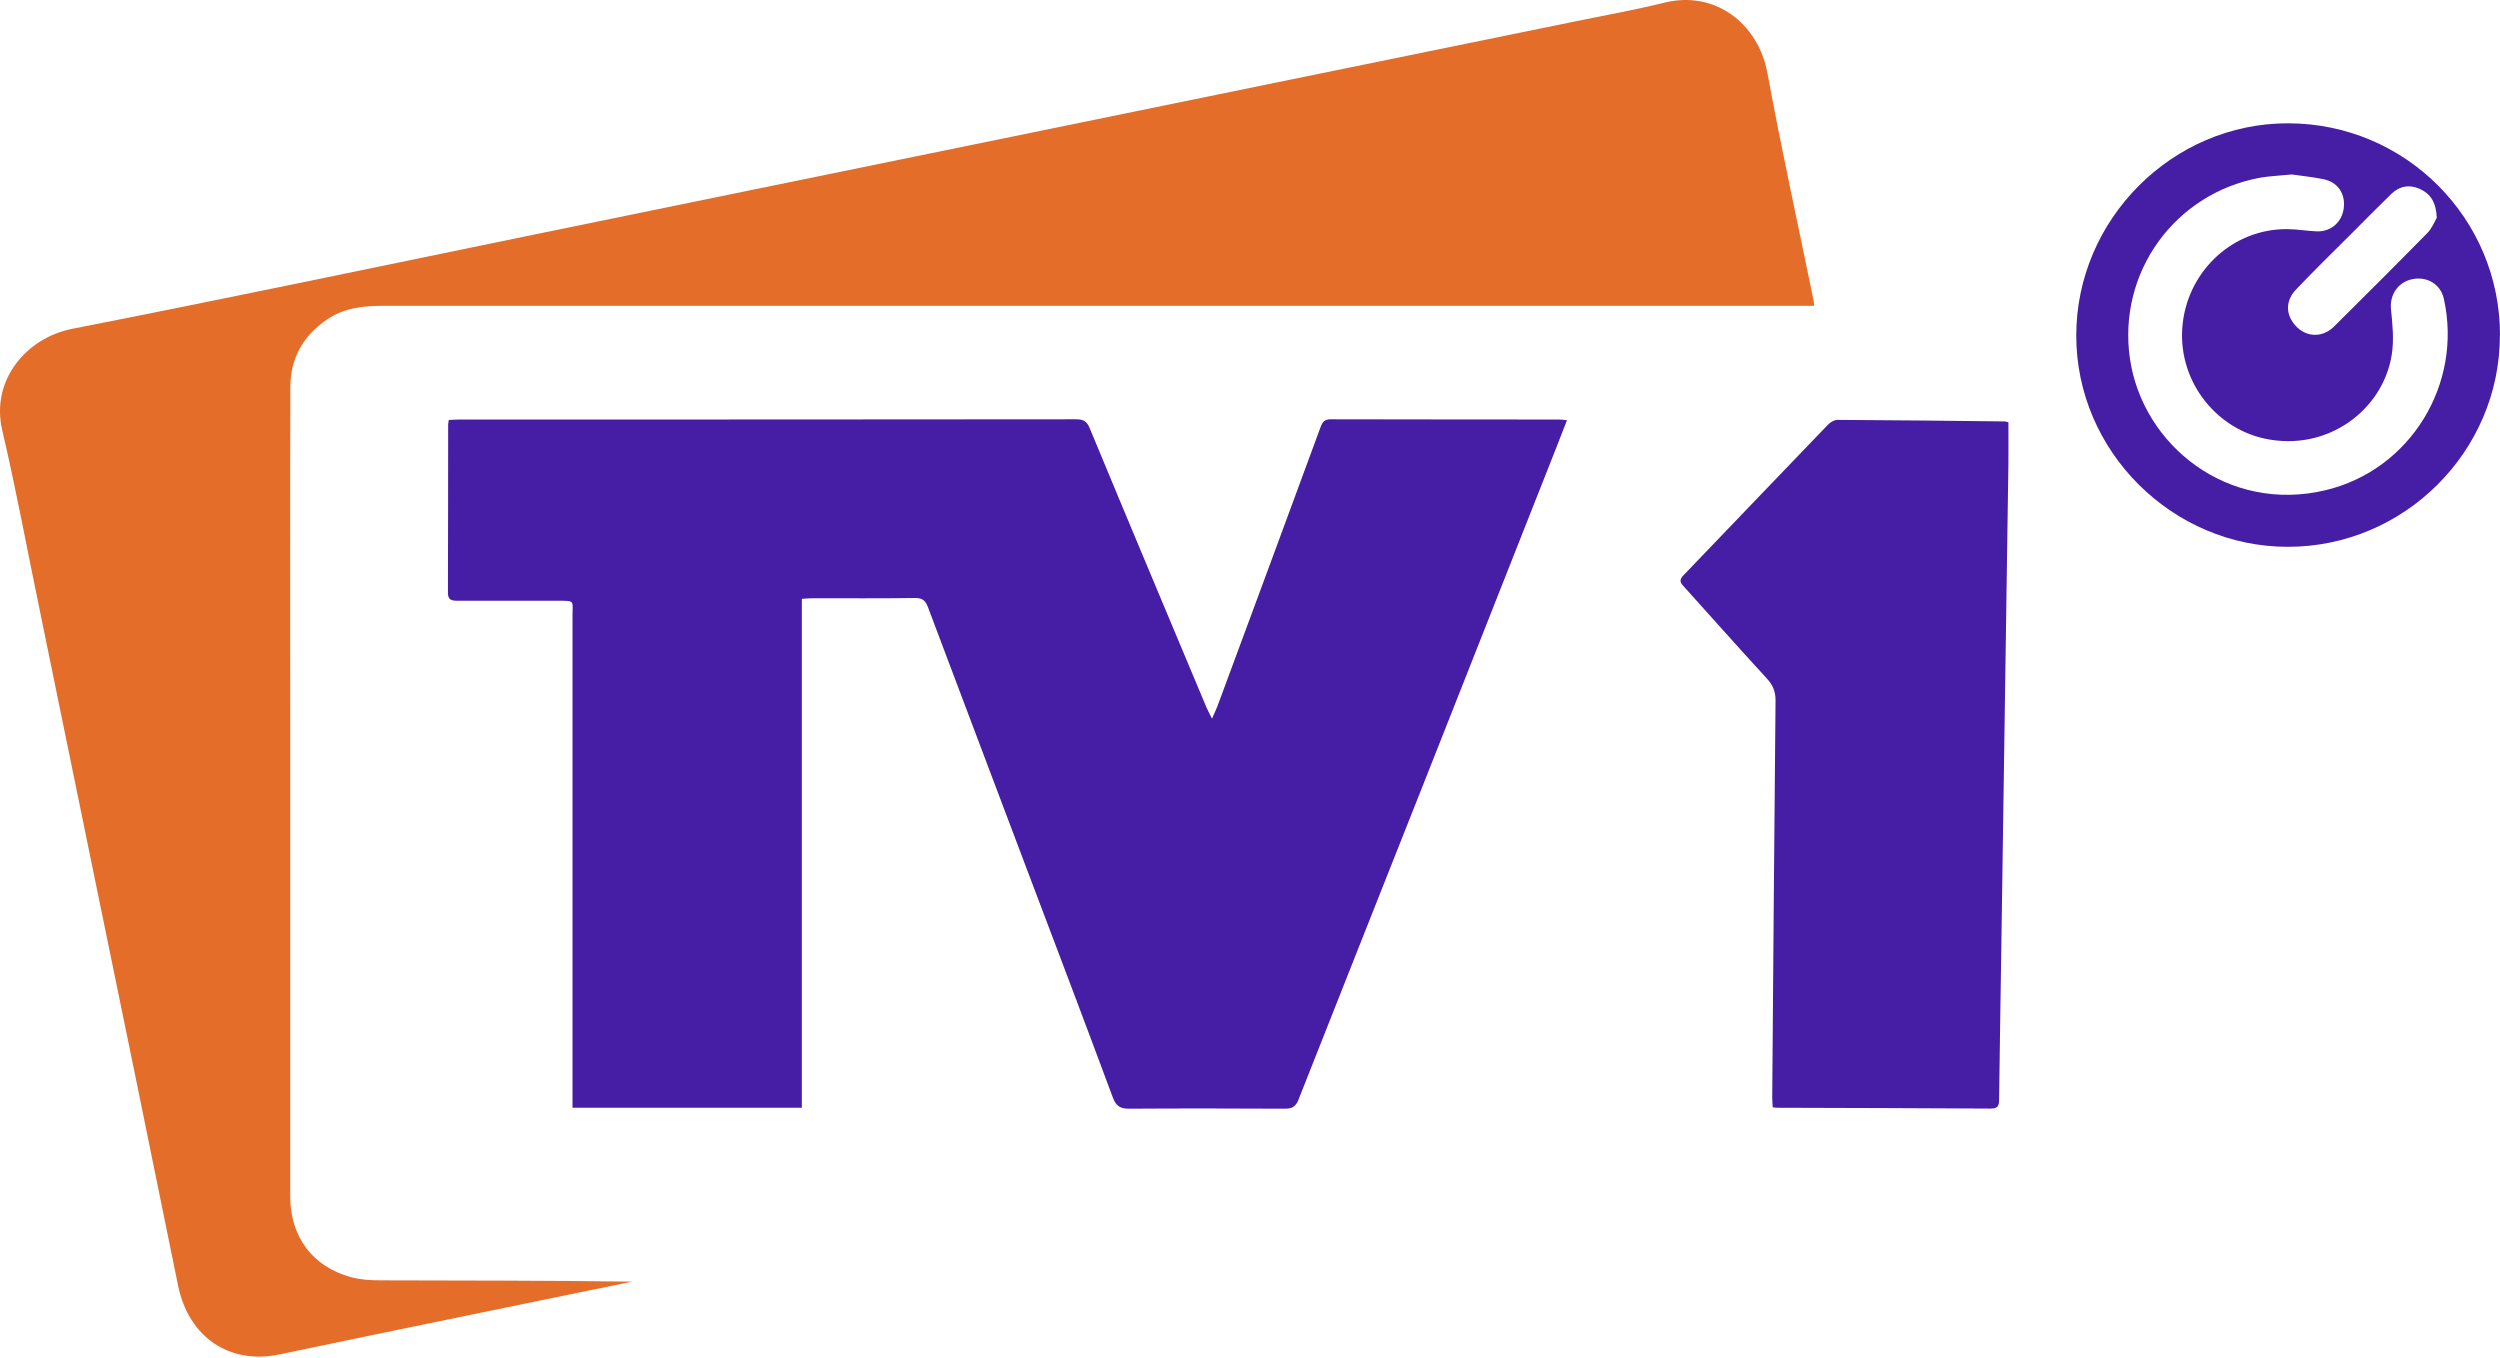
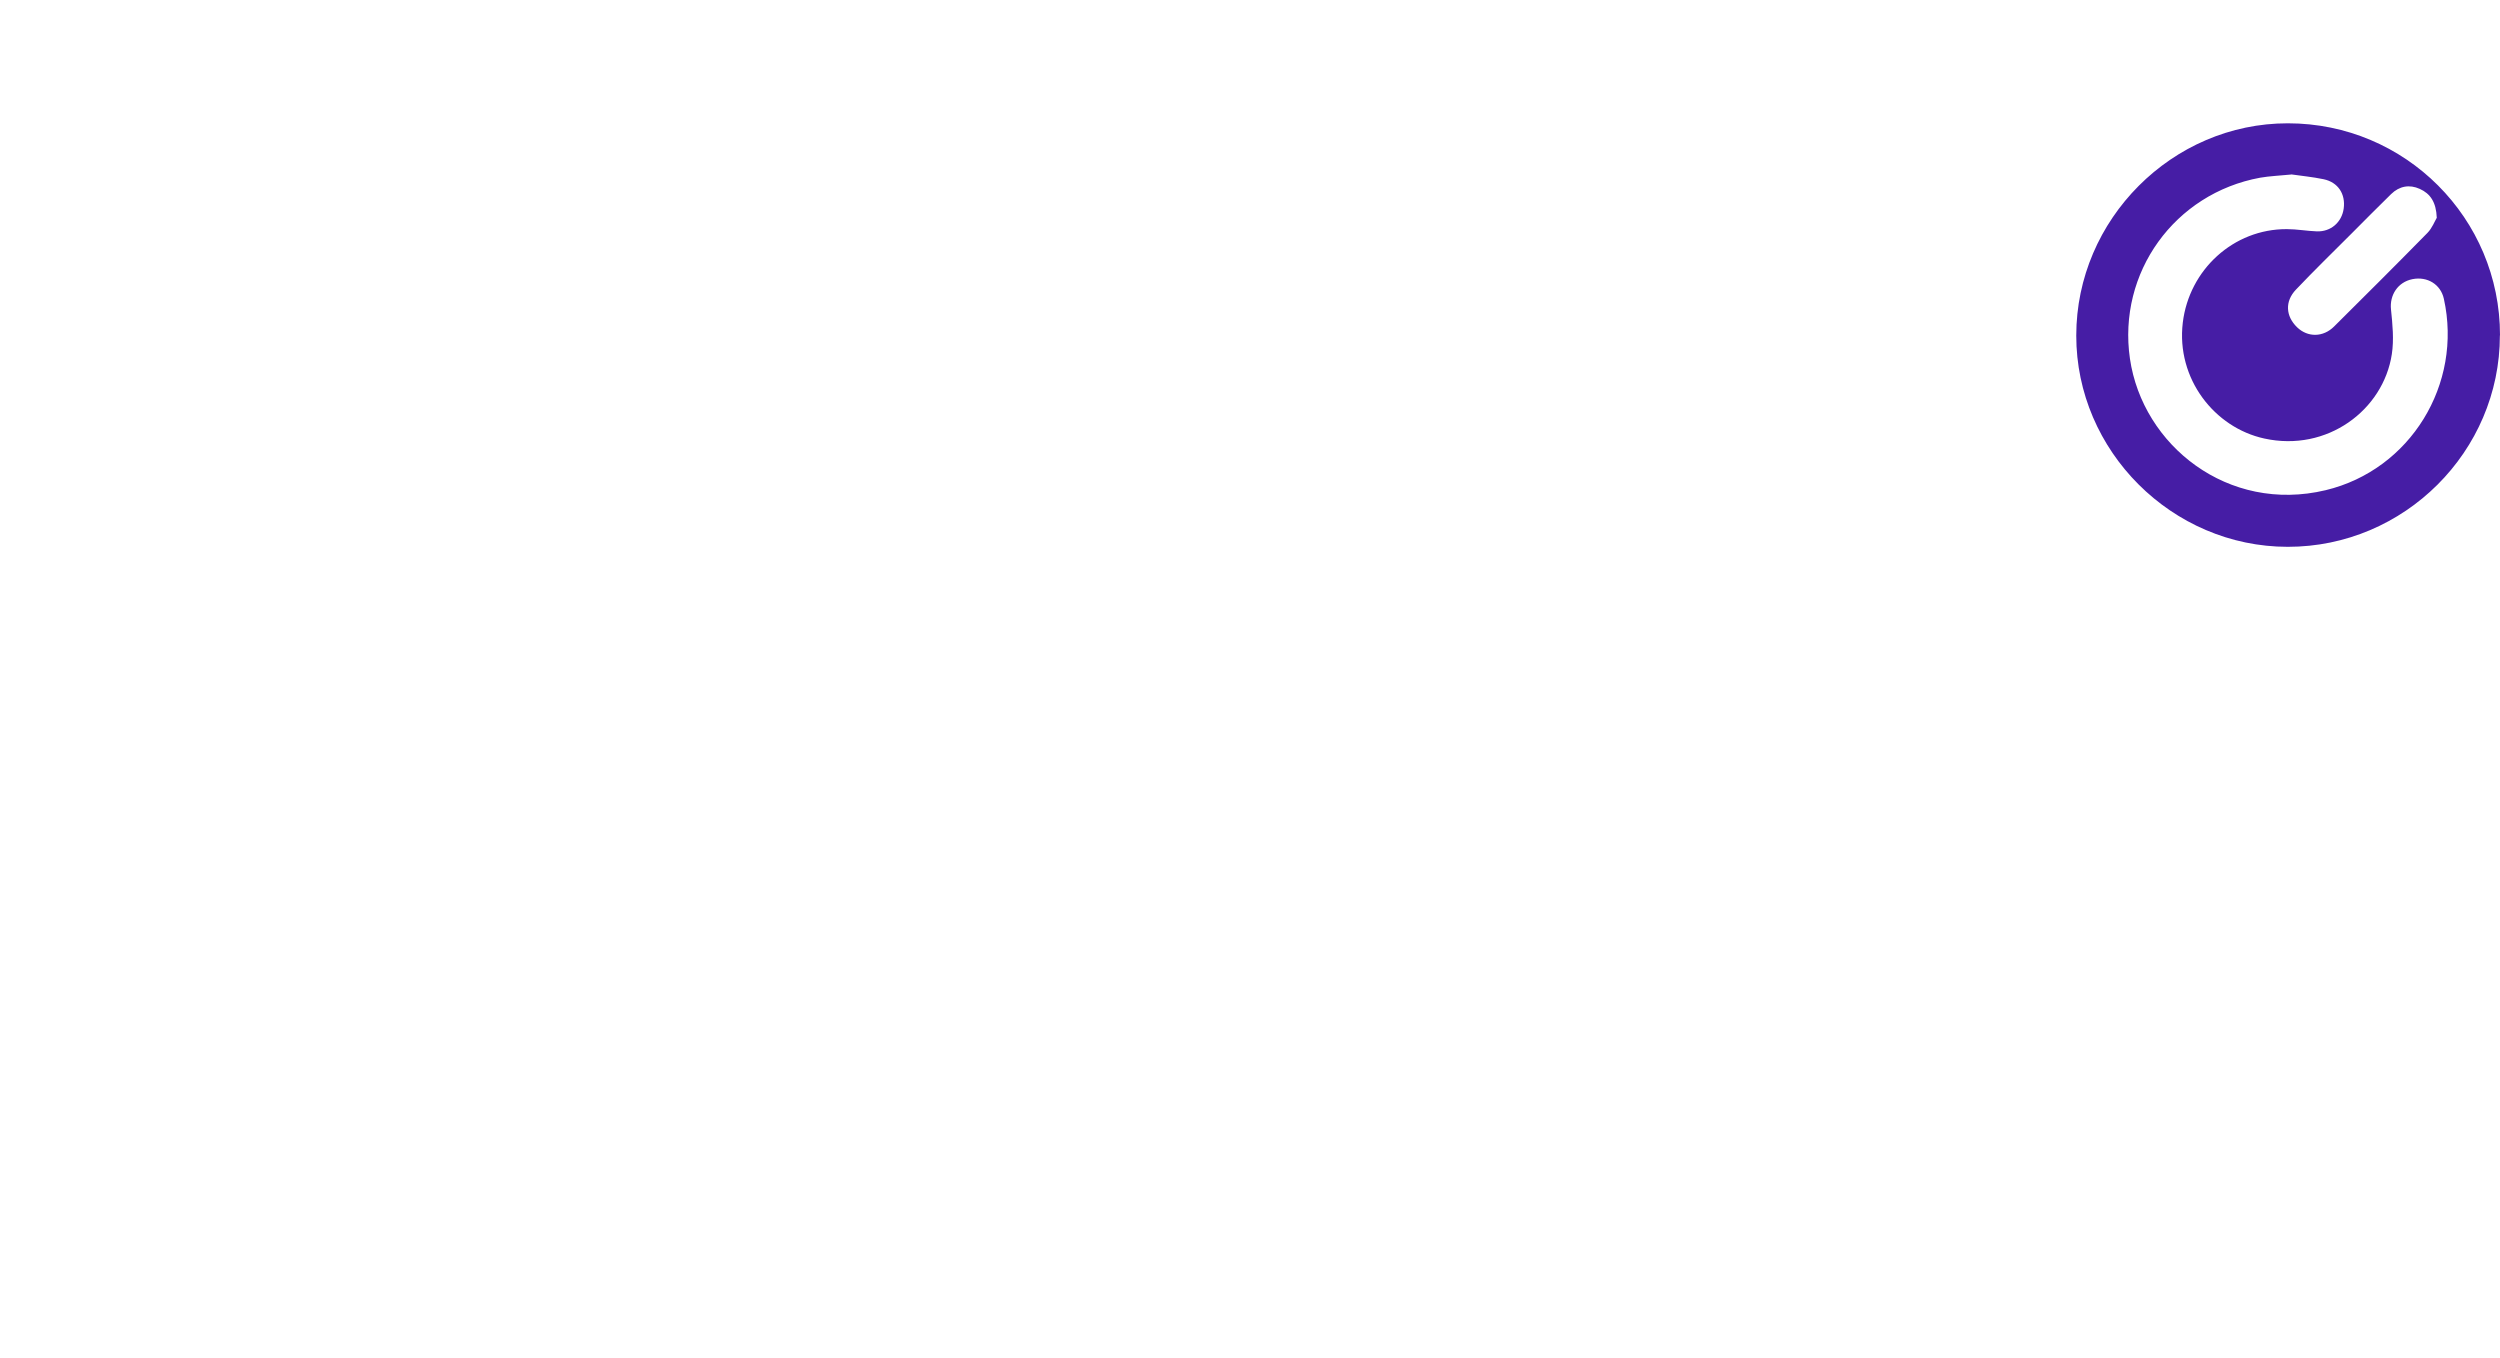
<svg xmlns="http://www.w3.org/2000/svg" width="1000" height="543" viewBox="0 0 1000 543" fill="none">
-   <path d="M725.556 122.323C723.291 122.323 721.31 122.323 719.375 122.323C530.673 122.323 342.019 122.323 153.318 122.323C145.296 122.323 137.557 123.125 130.668 127.891C121.183 134.403 116.134 143.416 116.134 154.835C115.993 199.38 116.087 243.925 116.087 288.469C116.087 351.889 116.087 415.308 116.087 478.681C116.087 494.677 125.1 506.757 140.388 510.862C144.069 511.853 148.08 512.137 151.949 512.137C185.547 512.231 219.144 512.184 252.883 512.656C245.663 514.118 238.396 515.581 231.177 517.091C191.351 525.302 151.525 533.418 111.746 541.77C91.691 545.97 75.412 534.786 71.212 514.166C60.029 458.957 48.657 403.795 37.332 348.633C30.018 312.865 22.656 277.097 15.342 241.376C10.576 218.302 6.283 195.086 0.903 172.153C-3.816 152.004 10.624 135.111 28.885 131.525C90.323 119.492 151.619 106.563 212.962 93.964C242.36 87.924 271.71 81.931 301.108 75.891C330.6 69.851 360.092 63.811 389.631 57.771C428.466 49.796 467.301 41.869 506.183 33.894C547.472 25.448 588.808 17.001 630.097 8.555C642.035 6.101 654.021 3.978 665.818 1.052C686.061 -3.95 703.331 9.451 706.965 29.223C712.58 59.706 719.233 89.953 725.462 120.294C725.556 120.624 725.509 121.002 725.651 122.323H725.556Z" fill="#E46D2A" />
-   <path d="M320.734 239.536V443.101H229.003V438.383C229.003 374.35 229.003 310.317 229.003 246.284C229.003 240.055 230.182 240.338 222.868 240.291C209.514 240.291 196.207 240.291 182.853 240.291C180.494 240.291 179.173 239.913 179.173 237.035C179.267 214.621 179.22 192.254 179.267 169.84C179.267 169.368 179.409 168.849 179.503 168C180.872 167.953 182.193 167.811 183.514 167.811C265.809 167.811 348.15 167.811 430.445 167.717C433.417 167.717 434.786 168.566 435.918 171.35C451.348 208.581 466.967 245.717 482.539 282.854C483.105 284.175 483.813 285.496 484.804 287.478C485.701 285.355 486.409 283.939 486.975 282.476C500.753 245.293 514.532 208.109 528.216 170.878C529.019 168.708 529.868 167.67 532.416 167.717C562.899 167.811 593.335 167.764 623.818 167.811C624.667 167.811 625.516 167.953 626.79 168.094C623.77 175.833 620.892 183.289 617.919 190.697C601.828 231.42 585.738 272.189 569.647 312.912C552.895 355.286 536.049 397.613 519.345 439.987C518.26 442.677 516.797 443.479 514.013 443.479C493.251 443.384 472.488 443.337 451.726 443.479C448.234 443.479 446.488 442.582 445.167 439.09C433.748 408.372 422.14 377.747 410.532 347.123C397.414 312.346 384.248 277.616 371.177 242.839C370.234 240.291 368.96 239.158 366.034 239.205C352.303 239.394 338.618 239.3 324.887 239.3C323.66 239.3 322.433 239.441 320.829 239.536H320.734Z" fill="#461DA5" />
-   <path d="M803.365 168.945C803.365 174.419 803.412 179.798 803.365 185.177C802.421 249.682 801.477 314.234 800.533 378.739C800.25 399.124 799.873 419.462 799.637 439.847C799.637 442.301 799.118 443.433 796.334 443.433C767.785 443.244 739.19 443.197 710.642 443.103C710.264 443.103 709.887 443.008 709.085 442.914C709.037 441.404 708.849 439.8 708.896 438.242C709.321 385.534 709.698 332.826 710.217 280.118C710.217 276.579 709.132 274.031 706.772 271.436C695.448 259.12 684.359 246.615 673.175 234.205C671.76 232.648 671.995 231.562 673.411 230.1C692.663 210.045 711.869 189.943 731.168 169.889C732.112 168.898 733.716 167.954 734.99 167.954C757.263 168.048 779.535 168.332 801.807 168.568C802.279 168.568 802.751 168.803 803.459 168.945H803.365Z" fill="#461DA5" />
  <path d="M999.953 134.167C999.953 180.646 961.637 218.773 915.111 218.726C868.82 218.726 830.457 180.363 830.504 134.214C830.504 87.782 868.914 49.277 915.158 49.324C962.109 49.324 1000.05 87.31 1000 134.167H999.953ZM916.526 69.803C911.807 70.275 907.891 70.417 904.069 71.078C869.858 77.353 846.972 109.063 851.974 143.463C857.023 178.145 891.234 205.42 930.258 196.076C964.138 187.96 985.136 153.655 977.539 119.492C976.265 113.782 970.98 110.479 964.987 111.659C959.089 112.838 955.786 118.076 956.399 123.786C957.013 129.731 957.626 135.866 956.73 141.67C953.332 164.036 930.824 180.929 905.72 175.408C885.807 171.067 870.424 151.485 873.114 129.071C875.662 107.884 893.404 91.557 914.733 91.651C918.744 91.651 922.755 92.406 926.766 92.548C932.334 92.737 936.722 88.914 937.477 83.441C938.279 77.637 935.259 72.918 929.455 71.691C924.925 70.747 920.301 70.323 916.479 69.756L916.526 69.803ZM974.708 87.121C974.472 80.845 972.113 77.448 967.913 75.56C963.761 73.673 959.75 74.428 956.446 77.637C951.114 82.827 945.924 88.112 940.686 93.35C933.23 100.805 925.633 108.214 918.366 115.858C913.884 120.577 914.261 126.475 918.838 130.911C923.085 135.016 929.267 134.969 933.655 130.581C946.16 118.17 958.617 105.76 970.98 93.161C972.868 91.227 973.906 88.442 974.708 87.121Z" fill="#461DA5" />
</svg>